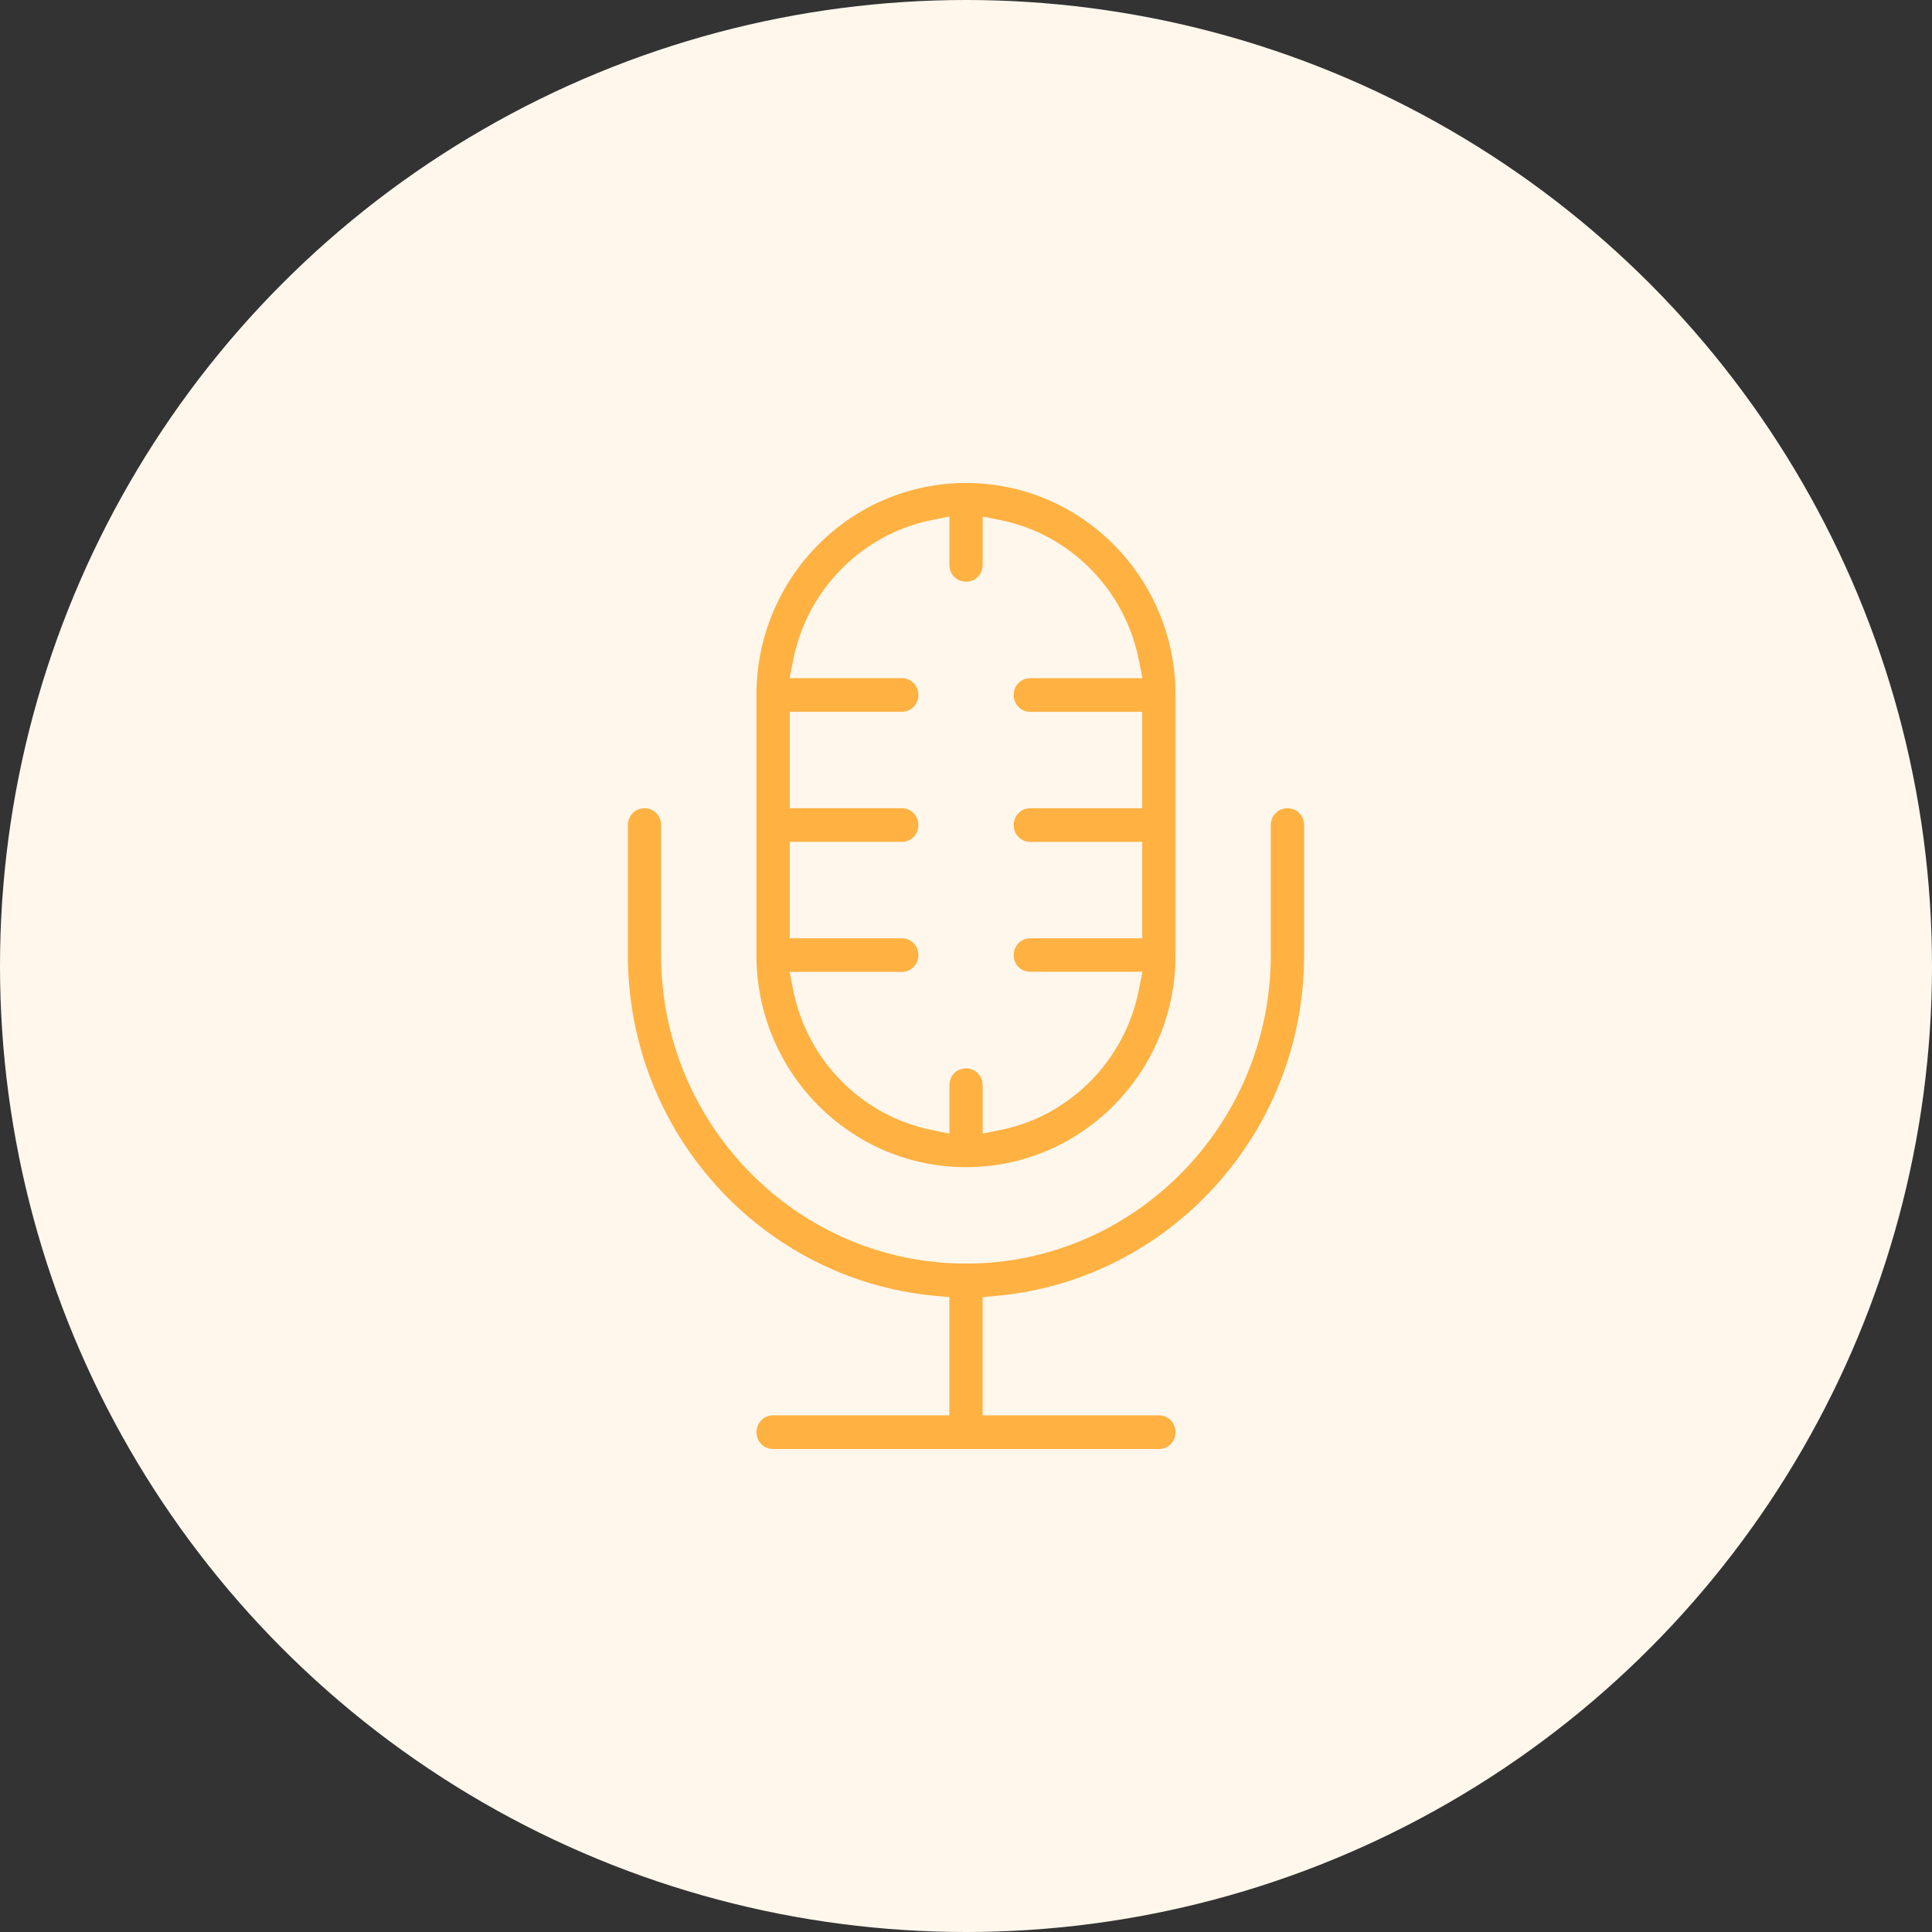
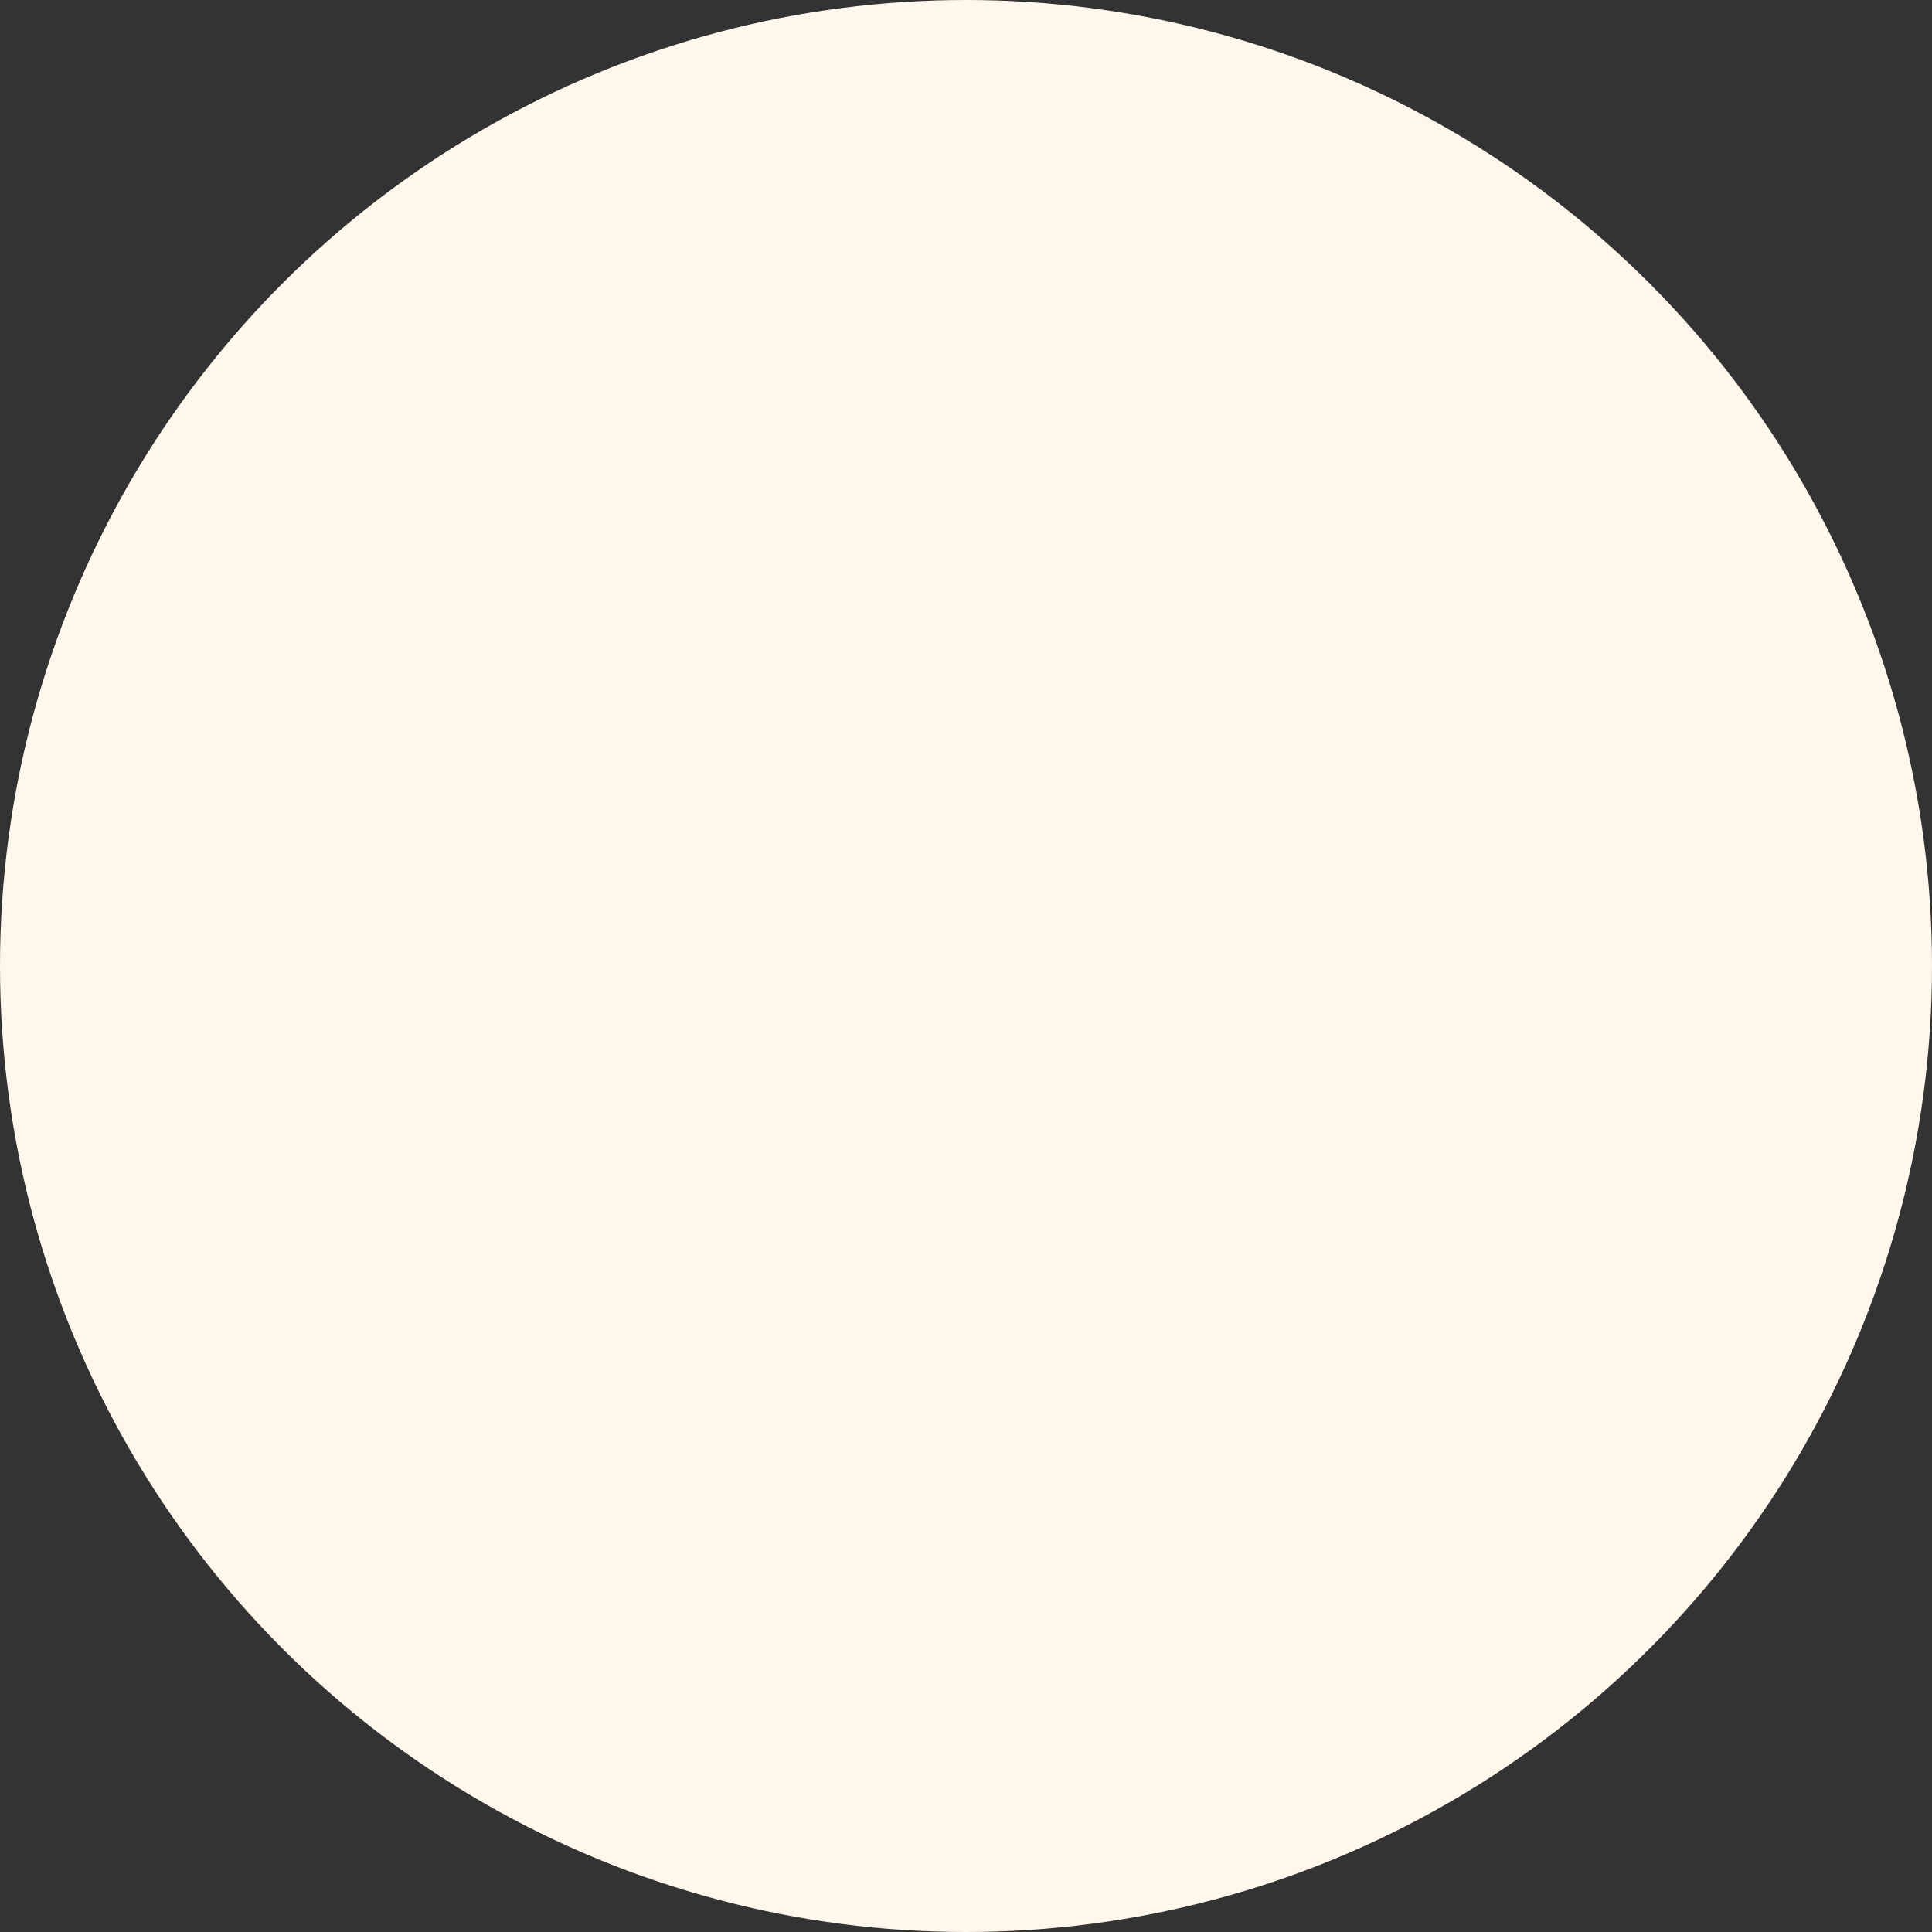
<svg xmlns="http://www.w3.org/2000/svg" width="120" height="120" viewBox="0 0 120 120" fill="none">
  <rect x="0" y="0" width="120" height="120" fill="#333333" stroke="none" />
  <circle cx="60" cy="60" r="60" fill="#FFF7EC" />
-   <path d="M60.001 30C52.816 30 46.984 35.896 46.984 43.165V59.326C46.984 66.594 52.816 72.494 60.001 72.494C67.186 72.494 73.014 66.594 73.014 59.326V43.165C73.014 35.896 67.186 30 60.001 30ZM58.97 32.08V35.087C58.97 35.676 59.419 36.13 60.001 36.13C60.583 36.13 61.036 35.674 61.036 35.087V32.08L62.192 32.316C66.477 33.199 69.854 36.62 70.727 40.955L70.96 42.124H63.995C63.413 42.124 62.964 42.578 62.964 43.167C62.964 43.755 63.415 44.214 63.995 44.214H70.948V50.201H63.995C63.415 50.201 62.964 50.66 62.964 51.248C62.964 51.837 63.413 52.291 63.995 52.291H70.948V58.279H63.995C63.415 58.279 62.964 58.737 62.964 59.326C62.964 59.914 63.407 60.357 63.995 60.357H70.96L70.727 61.526C69.854 65.861 66.48 69.292 62.192 70.175L61.036 70.411V67.403C61.036 66.816 60.583 66.36 60.001 66.36C59.419 66.36 58.97 66.814 58.97 67.403V70.411L57.814 70.175C53.529 69.292 50.15 65.873 49.275 61.536L49.042 60.366H56.007C56.589 60.366 57.042 59.91 57.042 59.324C57.042 58.737 56.587 58.277 56.007 58.277H49.053V52.289H56.007C56.589 52.289 57.042 51.833 57.042 51.246C57.042 50.66 56.587 50.2 56.007 50.2H49.053V44.212H56.007C56.587 44.212 57.042 43.752 57.042 43.165C57.042 42.578 56.589 42.122 56.007 42.122H49.042L49.275 40.953C50.148 36.617 53.527 33.199 57.814 32.314L58.97 32.08ZM40.031 50.201C39.451 50.201 39 50.66 39 51.248V59.328C39 70.401 47.4 79.507 58.09 80.486L58.966 80.566V87.91H48.019C47.439 87.91 46.988 88.368 46.988 88.957C46.988 89.546 47.437 90 48.019 90H71.981C72.563 90 73.012 89.546 73.012 88.957C73.012 88.368 72.561 87.91 71.981 87.91H61.034V80.566L61.91 80.486C72.6 79.507 81 70.399 81 59.328V51.248C81 50.661 80.545 50.201 79.965 50.201C79.385 50.201 78.931 50.661 78.931 51.248V59.328C78.931 69.88 70.432 78.484 59.999 78.484C49.566 78.484 41.063 69.882 41.063 59.328V51.248C41.063 50.661 40.609 50.201 40.029 50.201H40.031Z" fill="#FFB142" />
</svg>